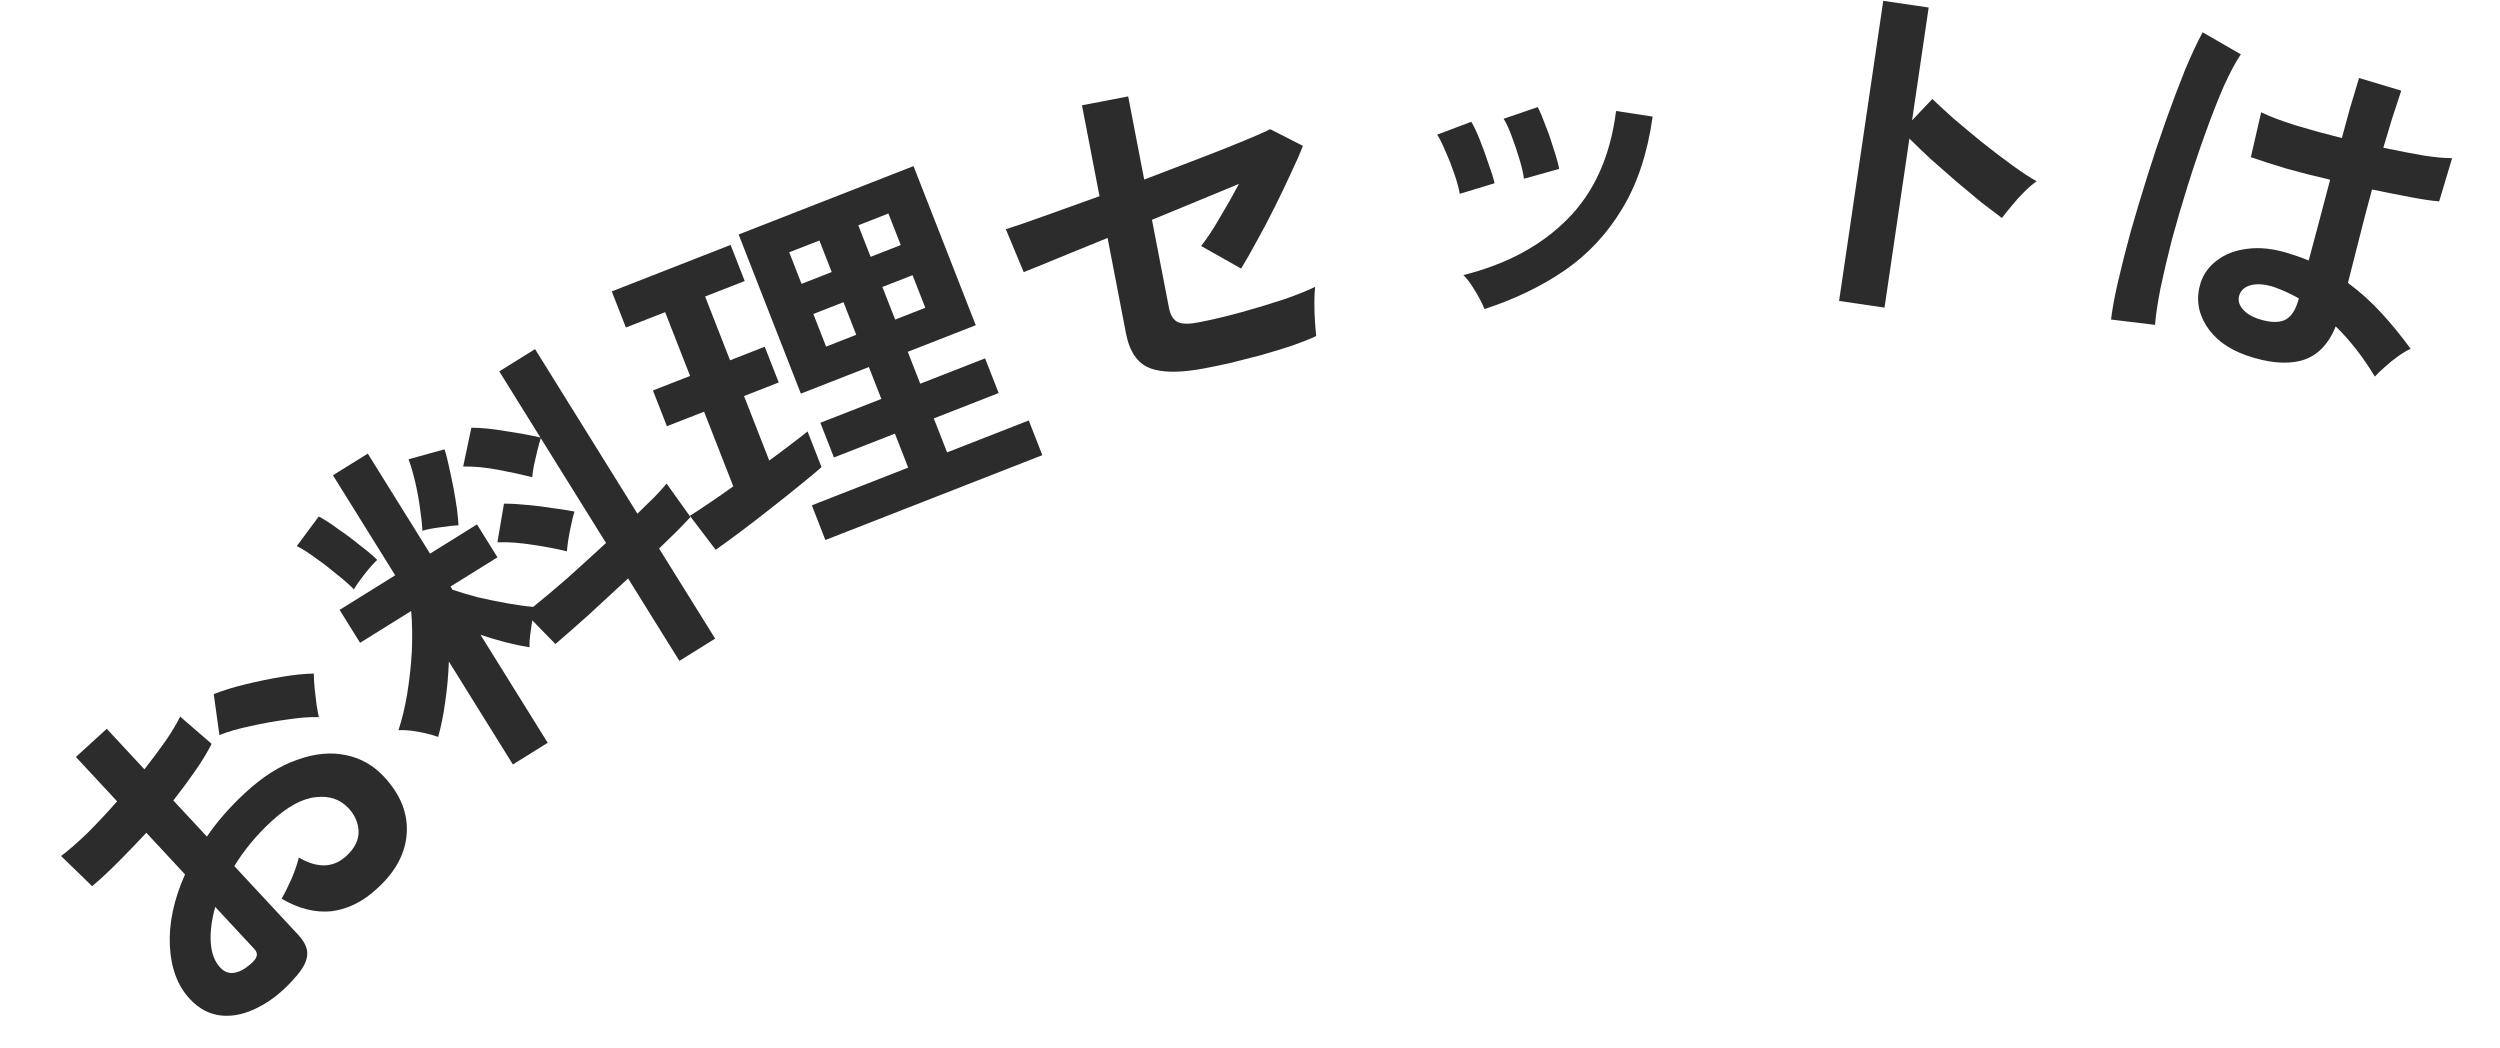
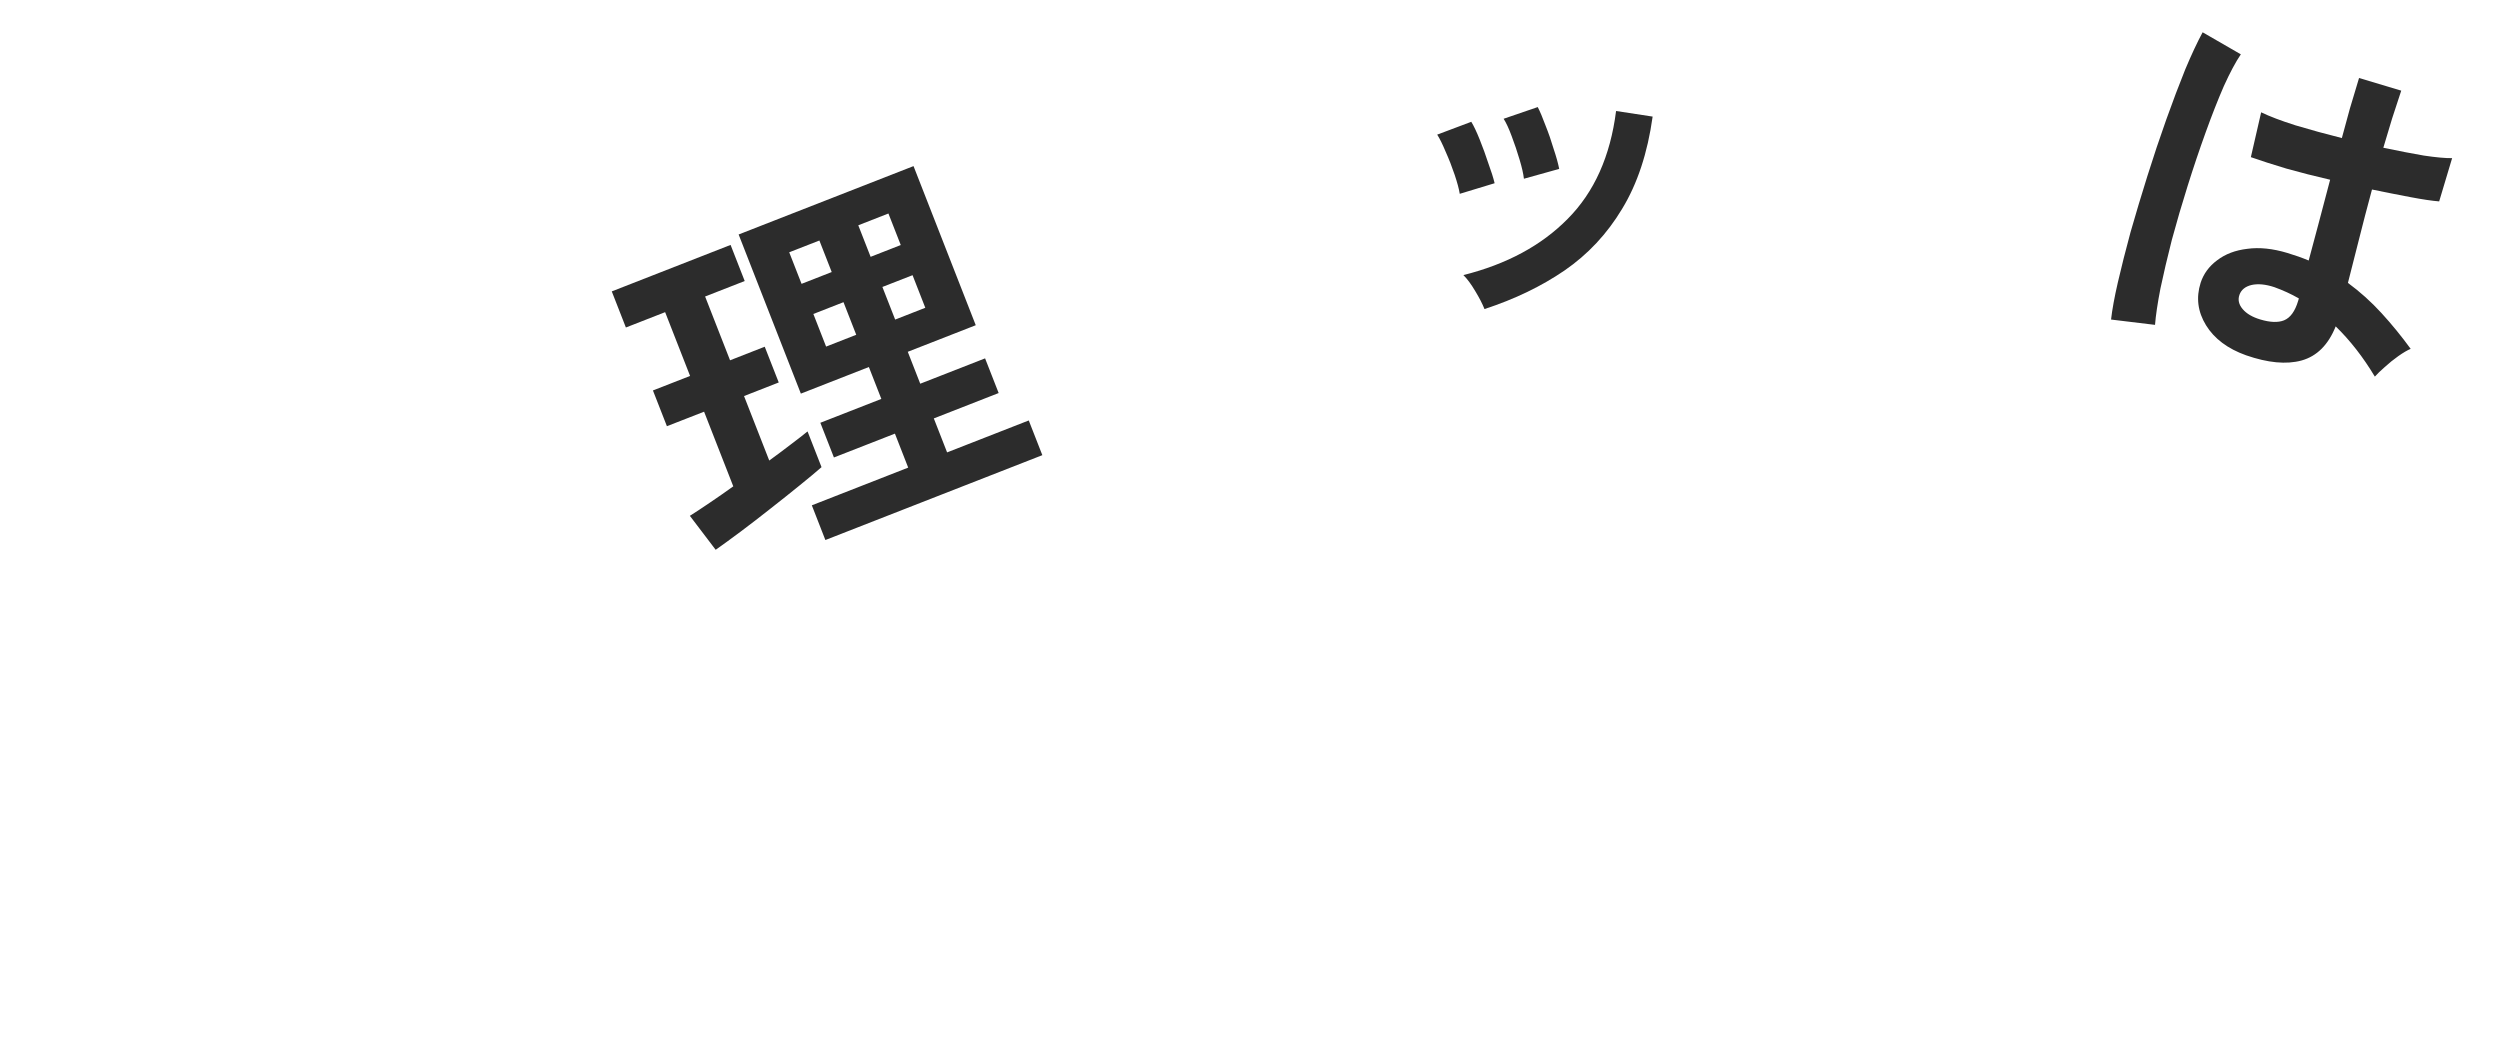
<svg xmlns="http://www.w3.org/2000/svg" width="93" height="39" viewBox="0 0 93 39" fill="none">
-   <path d="M11.054 36.277C10.606 36.808 10.136 37.201 9.644 37.453C9.159 37.713 8.693 37.821 8.245 37.779C7.798 37.736 7.403 37.53 7.06 37.16C6.608 36.675 6.362 36.019 6.319 35.192C6.278 34.352 6.465 33.464 6.883 32.528L5.444 30.979C5.093 31.356 4.746 31.716 4.403 32.06C4.067 32.398 3.743 32.7 3.429 32.966L2.272 31.844C2.557 31.63 2.884 31.344 3.254 30.988C3.617 30.625 3.985 30.232 4.357 29.81L2.823 28.159L3.971 27.111L5.372 28.619C5.663 28.247 5.927 27.893 6.163 27.558C6.401 27.21 6.58 26.91 6.702 26.657L7.873 27.671C7.716 27.982 7.512 28.318 7.261 28.678C7.011 29.039 6.74 29.405 6.449 29.778L7.697 31.121C7.885 30.844 8.097 30.571 8.331 30.302C8.566 30.034 8.823 29.769 9.103 29.509C9.76 28.899 10.412 28.483 11.061 28.263C11.71 28.029 12.313 27.972 12.87 28.091C13.421 28.204 13.893 28.472 14.287 28.896C14.897 29.552 15.178 30.253 15.131 30.997C15.084 31.742 14.719 32.425 14.036 33.047C13.509 33.537 12.944 33.82 12.34 33.897C11.737 33.961 11.115 33.806 10.475 33.432C10.588 33.238 10.713 32.989 10.849 32.683C10.98 32.371 11.068 32.11 11.116 31.9C11.814 32.309 12.406 32.288 12.891 31.837C13.192 31.557 13.342 31.259 13.34 30.942C13.332 30.618 13.207 30.326 12.966 30.066C12.655 29.731 12.247 29.594 11.743 29.655C11.232 29.709 10.676 30.015 10.075 30.574C9.528 31.083 9.075 31.631 8.717 32.219L11.09 34.772C11.325 35.025 11.438 35.264 11.43 35.488C11.428 35.719 11.303 35.982 11.054 36.277ZM11.862 26.677C11.545 26.666 11.158 26.695 10.7 26.764C10.235 26.826 9.776 26.908 9.324 27.01C8.864 27.106 8.477 27.217 8.162 27.344L7.951 25.821C8.286 25.688 8.677 25.567 9.123 25.458C9.569 25.349 10.019 25.256 10.47 25.18C10.922 25.104 11.323 25.063 11.674 25.056C11.675 25.195 11.685 25.377 11.703 25.602C11.728 25.821 11.754 26.033 11.779 26.239C11.811 26.438 11.839 26.584 11.862 26.677ZM9.306 35.876C9.442 35.762 9.522 35.662 9.545 35.577C9.574 35.486 9.548 35.396 9.465 35.307L8.007 33.738C7.871 34.222 7.815 34.662 7.84 35.059C7.865 35.456 7.982 35.768 8.192 35.993C8.338 36.151 8.507 36.216 8.7 36.19C8.892 36.164 9.094 36.059 9.306 35.876Z" fill="#2C2C2C" />
-   <path d="M19.079 28.438L16.698 24.61C16.679 25.128 16.634 25.629 16.561 26.113C16.497 26.593 16.409 27.027 16.299 27.414C16.099 27.341 15.856 27.277 15.571 27.224C15.285 27.171 15.036 27.151 14.823 27.162C14.954 26.772 15.061 26.326 15.145 25.824C15.231 25.309 15.289 24.784 15.319 24.248C15.343 23.705 15.336 23.199 15.296 22.729L13.395 23.912L12.633 22.688L14.701 21.401L12.386 17.68L13.682 16.874L15.997 20.595L17.744 19.508L18.506 20.732L16.759 21.819L16.833 21.938C17.084 22.024 17.394 22.116 17.764 22.216C18.137 22.303 18.509 22.379 18.88 22.445C19.25 22.511 19.569 22.555 19.835 22.576C20.201 22.282 20.627 21.924 21.112 21.502C21.592 21.071 22.069 20.637 22.544 20.199L20.118 16.3C20.075 16.425 20.031 16.584 19.986 16.777C19.945 16.957 19.903 17.137 19.861 17.317C19.827 17.492 19.807 17.637 19.8 17.75C19.436 17.659 19.016 17.568 18.543 17.478C18.069 17.388 17.631 17.347 17.23 17.355L17.535 15.911C17.921 15.913 18.355 15.957 18.836 16.042C19.321 16.114 19.743 16.192 20.103 16.276L18.573 13.815L19.904 12.987L23.712 19.109C23.95 18.873 24.165 18.662 24.358 18.477C24.545 18.283 24.691 18.121 24.797 17.989L25.686 19.233C25.541 19.389 25.371 19.567 25.176 19.765C24.976 19.956 24.756 20.169 24.518 20.405L26.604 23.757L25.273 24.585L23.365 21.518C22.863 21.984 22.371 22.439 21.888 22.882C21.4 23.317 20.992 23.676 20.662 23.958L19.8 23.076C19.771 23.259 19.744 23.446 19.72 23.637C19.699 23.815 19.692 23.963 19.698 24.079C19.43 24.037 19.139 23.976 18.826 23.897C18.512 23.817 18.196 23.723 17.875 23.614L20.375 27.632L19.079 28.438ZM21.089 20.51C20.724 20.419 20.305 20.338 19.834 20.269C19.357 20.192 18.914 20.16 18.504 20.172L18.748 18.735C19.012 18.736 19.303 18.753 19.62 18.786C19.933 18.811 20.242 18.849 20.549 18.901C20.858 18.939 21.133 18.982 21.372 19.031C21.332 19.144 21.294 19.294 21.257 19.482C21.215 19.662 21.178 19.85 21.146 20.046C21.117 20.229 21.098 20.384 21.089 20.51ZM17.056 19.54C16.885 19.548 16.659 19.573 16.377 19.616C16.091 19.651 15.871 19.695 15.717 19.747C15.705 19.534 15.676 19.266 15.629 18.944C15.586 18.608 15.525 18.272 15.447 17.936C15.365 17.591 15.282 17.308 15.198 17.085L16.535 16.715C16.592 16.878 16.647 17.09 16.701 17.354C16.758 17.604 16.814 17.871 16.87 18.155C16.921 18.431 16.965 18.696 17.001 18.948C17.032 19.192 17.05 19.39 17.056 19.54ZM13.166 21.927C13.008 21.762 12.8 21.578 12.542 21.375C12.287 21.16 12.023 20.956 11.749 20.764C11.484 20.567 11.248 20.417 11.041 20.314L11.857 19.213C12.05 19.313 12.289 19.466 12.572 19.675C12.859 19.87 13.136 20.077 13.403 20.296C13.674 20.501 13.883 20.678 14.032 20.828C13.893 20.958 13.732 21.141 13.548 21.376C13.365 21.611 13.237 21.795 13.166 21.927Z" fill="#2C2C2C" />
  <path d="M30.704 20.089L30.2 18.798L33.785 17.395L33.291 16.131L31.022 17.018L30.517 15.727L32.786 14.84L32.322 13.653L29.792 14.643L27.477 8.723L33.983 6.179L36.298 12.098L33.769 13.087L34.233 14.274L36.645 13.331L37.15 14.621L34.738 15.565L35.232 16.829L38.27 15.641L38.775 16.932L30.704 20.089ZM26.623 20.452L25.663 19.189C25.872 19.058 26.115 18.897 26.392 18.709C26.677 18.517 26.973 18.311 27.278 18.092L26.192 15.315L24.809 15.855L24.289 14.525L25.671 13.985L24.743 11.612L23.283 12.183L22.758 10.84L27.178 9.111L27.703 10.454L26.23 11.03L27.158 13.403L28.448 12.898L28.969 14.228L27.678 14.733L28.616 17.132C28.913 16.916 29.18 16.716 29.419 16.532C29.666 16.346 29.874 16.184 30.041 16.049L30.561 17.378C30.352 17.561 30.08 17.787 29.745 18.058C29.41 18.33 29.051 18.616 28.668 18.916C28.293 19.213 27.923 19.498 27.559 19.771C27.194 20.043 26.882 20.271 26.623 20.452ZM30.731 12.893L31.852 12.454L31.378 11.241L30.257 11.68L30.731 12.893ZM33.3 11.888L34.421 11.449L33.947 10.237L32.825 10.675L33.3 11.888ZM29.818 10.559L30.94 10.12L30.481 8.947L29.359 9.385L29.818 10.559ZM32.387 9.554L33.508 9.115L33.049 7.942L31.928 8.381L32.387 9.554Z" fill="#2C2C2C" />
-   <path d="M44.831 13.698C43.924 13.873 43.239 13.873 42.778 13.695C42.316 13.518 42.018 13.086 41.886 12.399L41.202 8.852C40.673 9.068 40.184 9.267 39.734 9.449C39.293 9.629 38.923 9.781 38.624 9.906C38.333 10.019 38.152 10.092 38.082 10.124L37.417 8.527C37.74 8.427 38.213 8.265 38.835 8.04C39.466 7.814 40.155 7.567 40.902 7.299L40.249 3.917L41.968 3.586L42.564 6.679C43.273 6.409 43.95 6.15 44.596 5.902C45.251 5.652 45.812 5.43 46.278 5.235C46.754 5.039 47.078 4.895 47.25 4.805L48.468 5.426C48.367 5.692 48.222 6.024 48.033 6.422C47.852 6.818 47.649 7.242 47.423 7.695C47.204 8.136 46.981 8.559 46.755 8.964C46.538 9.367 46.343 9.709 46.169 9.99L44.681 9.151C44.88 8.903 45.105 8.565 45.355 8.136C45.614 7.706 45.859 7.274 46.089 6.84C45.676 7.015 45.183 7.219 44.61 7.453C44.047 7.686 43.461 7.927 42.853 8.177L43.485 11.449C43.538 11.724 43.648 11.902 43.816 11.984C43.982 12.056 44.235 12.06 44.574 11.994C45.096 11.893 45.637 11.765 46.196 11.61C46.756 11.454 47.277 11.297 47.759 11.137C48.249 10.967 48.637 10.811 48.924 10.67C48.904 10.817 48.895 11.013 48.895 11.26C48.893 11.498 48.901 11.735 48.918 11.969C48.933 12.194 48.948 12.372 48.963 12.502C48.719 12.616 48.414 12.736 48.049 12.864C47.692 12.98 47.31 13.097 46.905 13.213C46.507 13.318 46.126 13.415 45.763 13.504C45.399 13.584 45.088 13.649 44.831 13.698Z" fill="#2C2C2C" />
  <path d="M55.223 11.497C55.146 11.302 55.031 11.079 54.879 10.829C54.726 10.57 54.579 10.371 54.438 10.233C56.047 9.83 57.341 9.133 58.319 8.141C59.305 7.149 59.905 5.812 60.118 4.129L61.478 4.337C61.29 5.692 60.911 6.836 60.344 7.767C59.786 8.698 59.072 9.462 58.202 10.061C57.341 10.65 56.348 11.129 55.223 11.497ZM54.303 7.21C54.273 7.024 54.209 6.786 54.112 6.498C54.015 6.21 53.905 5.927 53.78 5.648C53.664 5.37 53.559 5.156 53.464 5.008L54.732 4.531C54.828 4.688 54.933 4.911 55.048 5.199C55.164 5.487 55.27 5.78 55.367 6.077C55.473 6.365 55.551 6.612 55.6 6.816L54.303 7.21ZM56.69 6.649C56.669 6.463 56.615 6.225 56.528 5.937C56.44 5.639 56.343 5.351 56.237 5.072C56.131 4.784 56.03 4.566 55.935 4.418L57.204 3.983C57.29 4.15 57.386 4.377 57.492 4.665C57.608 4.953 57.709 5.246 57.797 5.544C57.894 5.832 57.962 6.078 58.002 6.283L56.69 6.649Z" fill="#2C2C2C" />
-   <path d="M68.414 11.195L70.057 0.031L71.747 0.28L71.129 4.477L71.883 3.682C72.082 3.872 72.343 4.113 72.668 4.406C73.004 4.691 73.361 4.989 73.74 5.299C74.12 5.601 74.489 5.881 74.847 6.142C75.205 6.402 75.51 6.603 75.763 6.743C75.637 6.829 75.486 6.957 75.31 7.13C75.144 7.294 74.986 7.469 74.836 7.654C74.688 7.831 74.566 7.982 74.472 8.11C74.268 7.957 74.013 7.764 73.708 7.531C73.414 7.289 73.099 7.026 72.763 6.741C72.437 6.457 72.12 6.179 71.811 5.907C71.512 5.627 71.252 5.377 71.03 5.155L70.104 11.444L68.414 11.195Z" fill="#2C2C2C" />
  <path d="M83.554 13.217C82.868 12.972 82.371 12.599 82.063 12.098C81.755 11.596 81.689 11.07 81.864 10.518C81.975 10.181 82.18 9.902 82.481 9.68C82.784 9.449 83.157 9.308 83.602 9.256C84.049 9.195 84.545 9.246 85.09 9.41C85.376 9.496 85.64 9.589 85.883 9.691C85.992 9.295 86.112 8.844 86.245 8.338C86.377 7.832 86.522 7.281 86.681 6.686C86.116 6.556 85.573 6.417 85.052 6.271C84.533 6.115 84.094 5.974 83.732 5.846L84.115 4.178C84.43 4.33 84.854 4.492 85.388 4.661C85.933 4.825 86.51 4.983 87.117 5.136C87.215 4.775 87.314 4.411 87.415 4.041C87.528 3.666 87.642 3.286 87.757 2.901L89.326 3.372C89.215 3.709 89.102 4.055 88.986 4.41C88.879 4.767 88.77 5.129 88.66 5.496C89.21 5.612 89.712 5.709 90.166 5.787C90.623 5.855 90.974 5.887 91.219 5.883L90.737 7.492C90.47 7.471 90.116 7.418 89.673 7.334C89.231 7.25 88.752 7.156 88.238 7.05C88.06 7.708 87.895 8.341 87.743 8.948C87.592 9.546 87.459 10.071 87.343 10.524C87.79 10.852 88.205 11.225 88.587 11.642C88.968 12.058 89.332 12.503 89.677 12.977C89.555 13.028 89.401 13.118 89.216 13.248C89.042 13.371 88.875 13.506 88.714 13.653C88.556 13.791 88.433 13.91 88.344 14.01C87.909 13.285 87.423 12.662 86.888 12.141C86.613 12.828 86.189 13.252 85.615 13.411C85.053 13.564 84.366 13.499 83.554 13.217ZM78.531 11.887C78.573 11.519 78.657 11.057 78.785 10.501C78.916 9.936 79.072 9.316 79.255 8.64C79.45 7.958 79.659 7.261 79.883 6.548C80.109 5.827 80.343 5.127 80.585 4.449C80.827 3.772 81.062 3.15 81.29 2.585C81.526 2.023 81.743 1.561 81.938 1.201L83.359 2.021C83.166 2.305 82.956 2.7 82.726 3.206C82.505 3.714 82.279 4.29 82.048 4.932C81.819 5.565 81.597 6.224 81.382 6.91C81.166 7.595 80.97 8.267 80.792 8.925C80.626 9.577 80.485 10.178 80.369 10.728C80.262 11.28 80.194 11.732 80.167 12.085L78.531 11.887ZM84.085 11.885C84.452 11.995 84.746 12.005 84.967 11.916C85.201 11.82 85.375 11.58 85.49 11.196L85.518 11.102C85.236 10.939 84.932 10.8 84.606 10.682C84.278 10.574 83.994 10.548 83.754 10.602C83.522 10.659 83.374 10.781 83.308 10.966C83.243 11.151 83.282 11.328 83.427 11.498C83.57 11.668 83.79 11.797 84.085 11.885Z" fill="#2C2C2C" />
</svg>